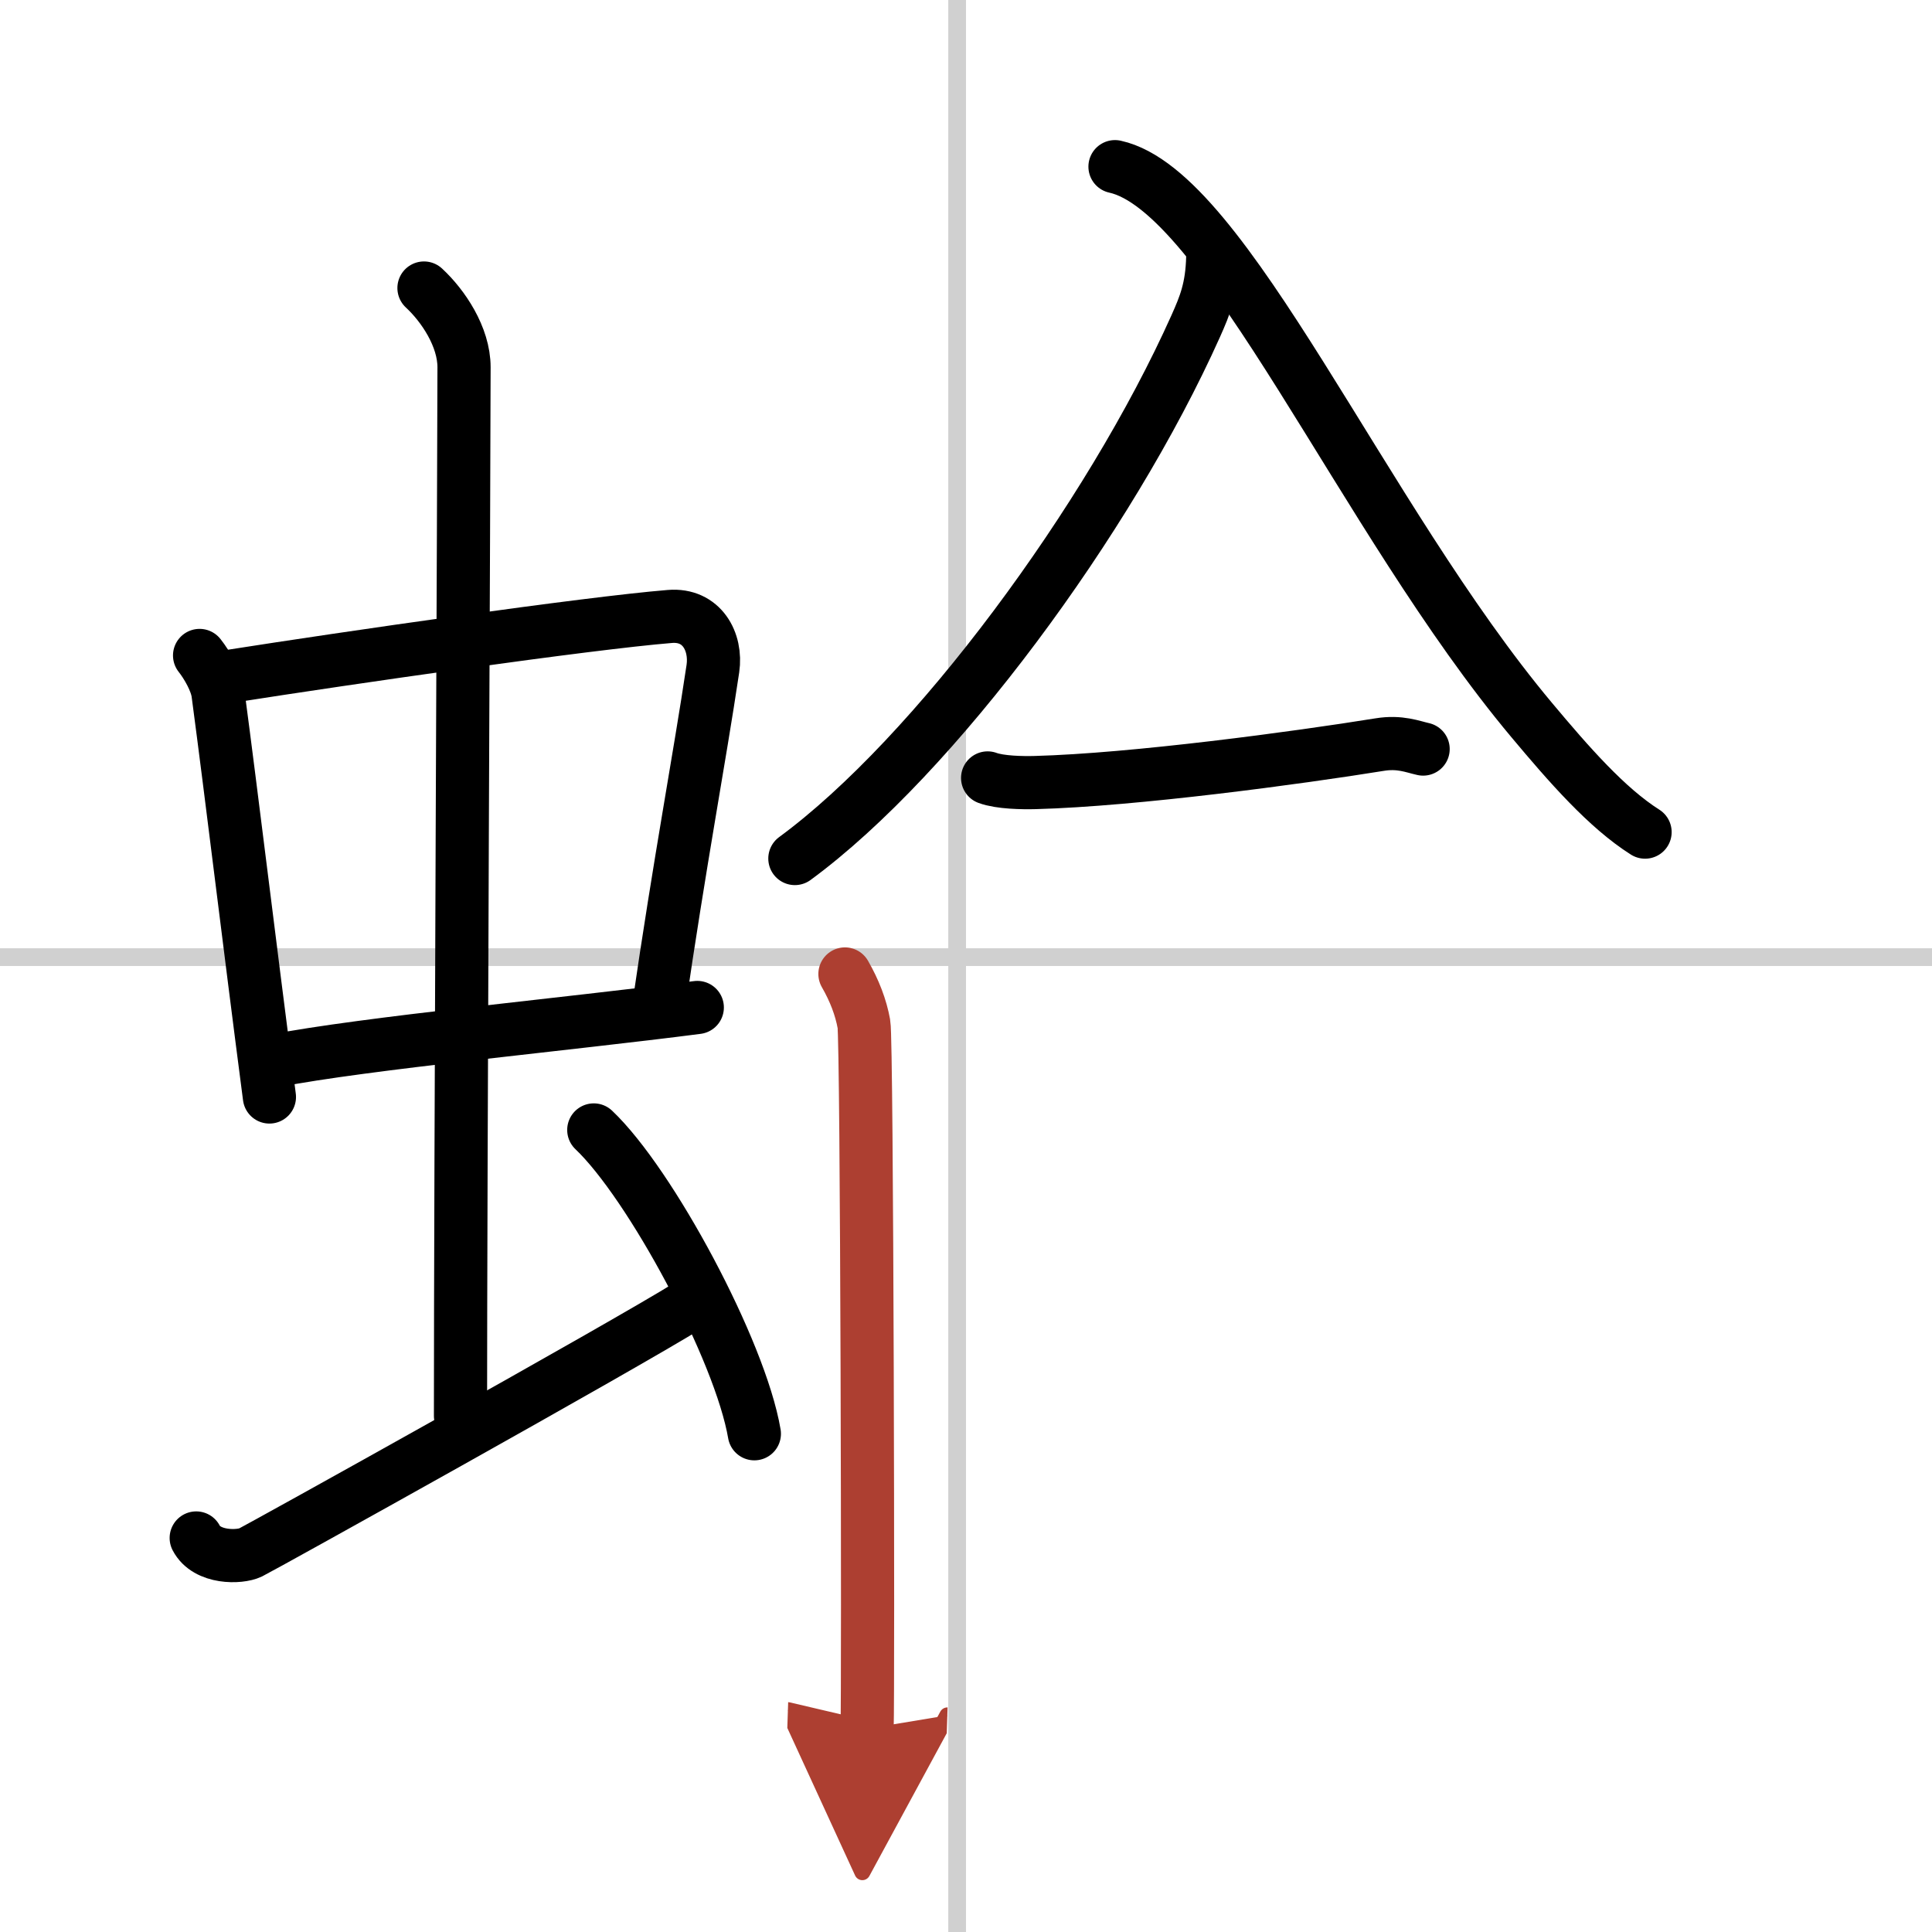
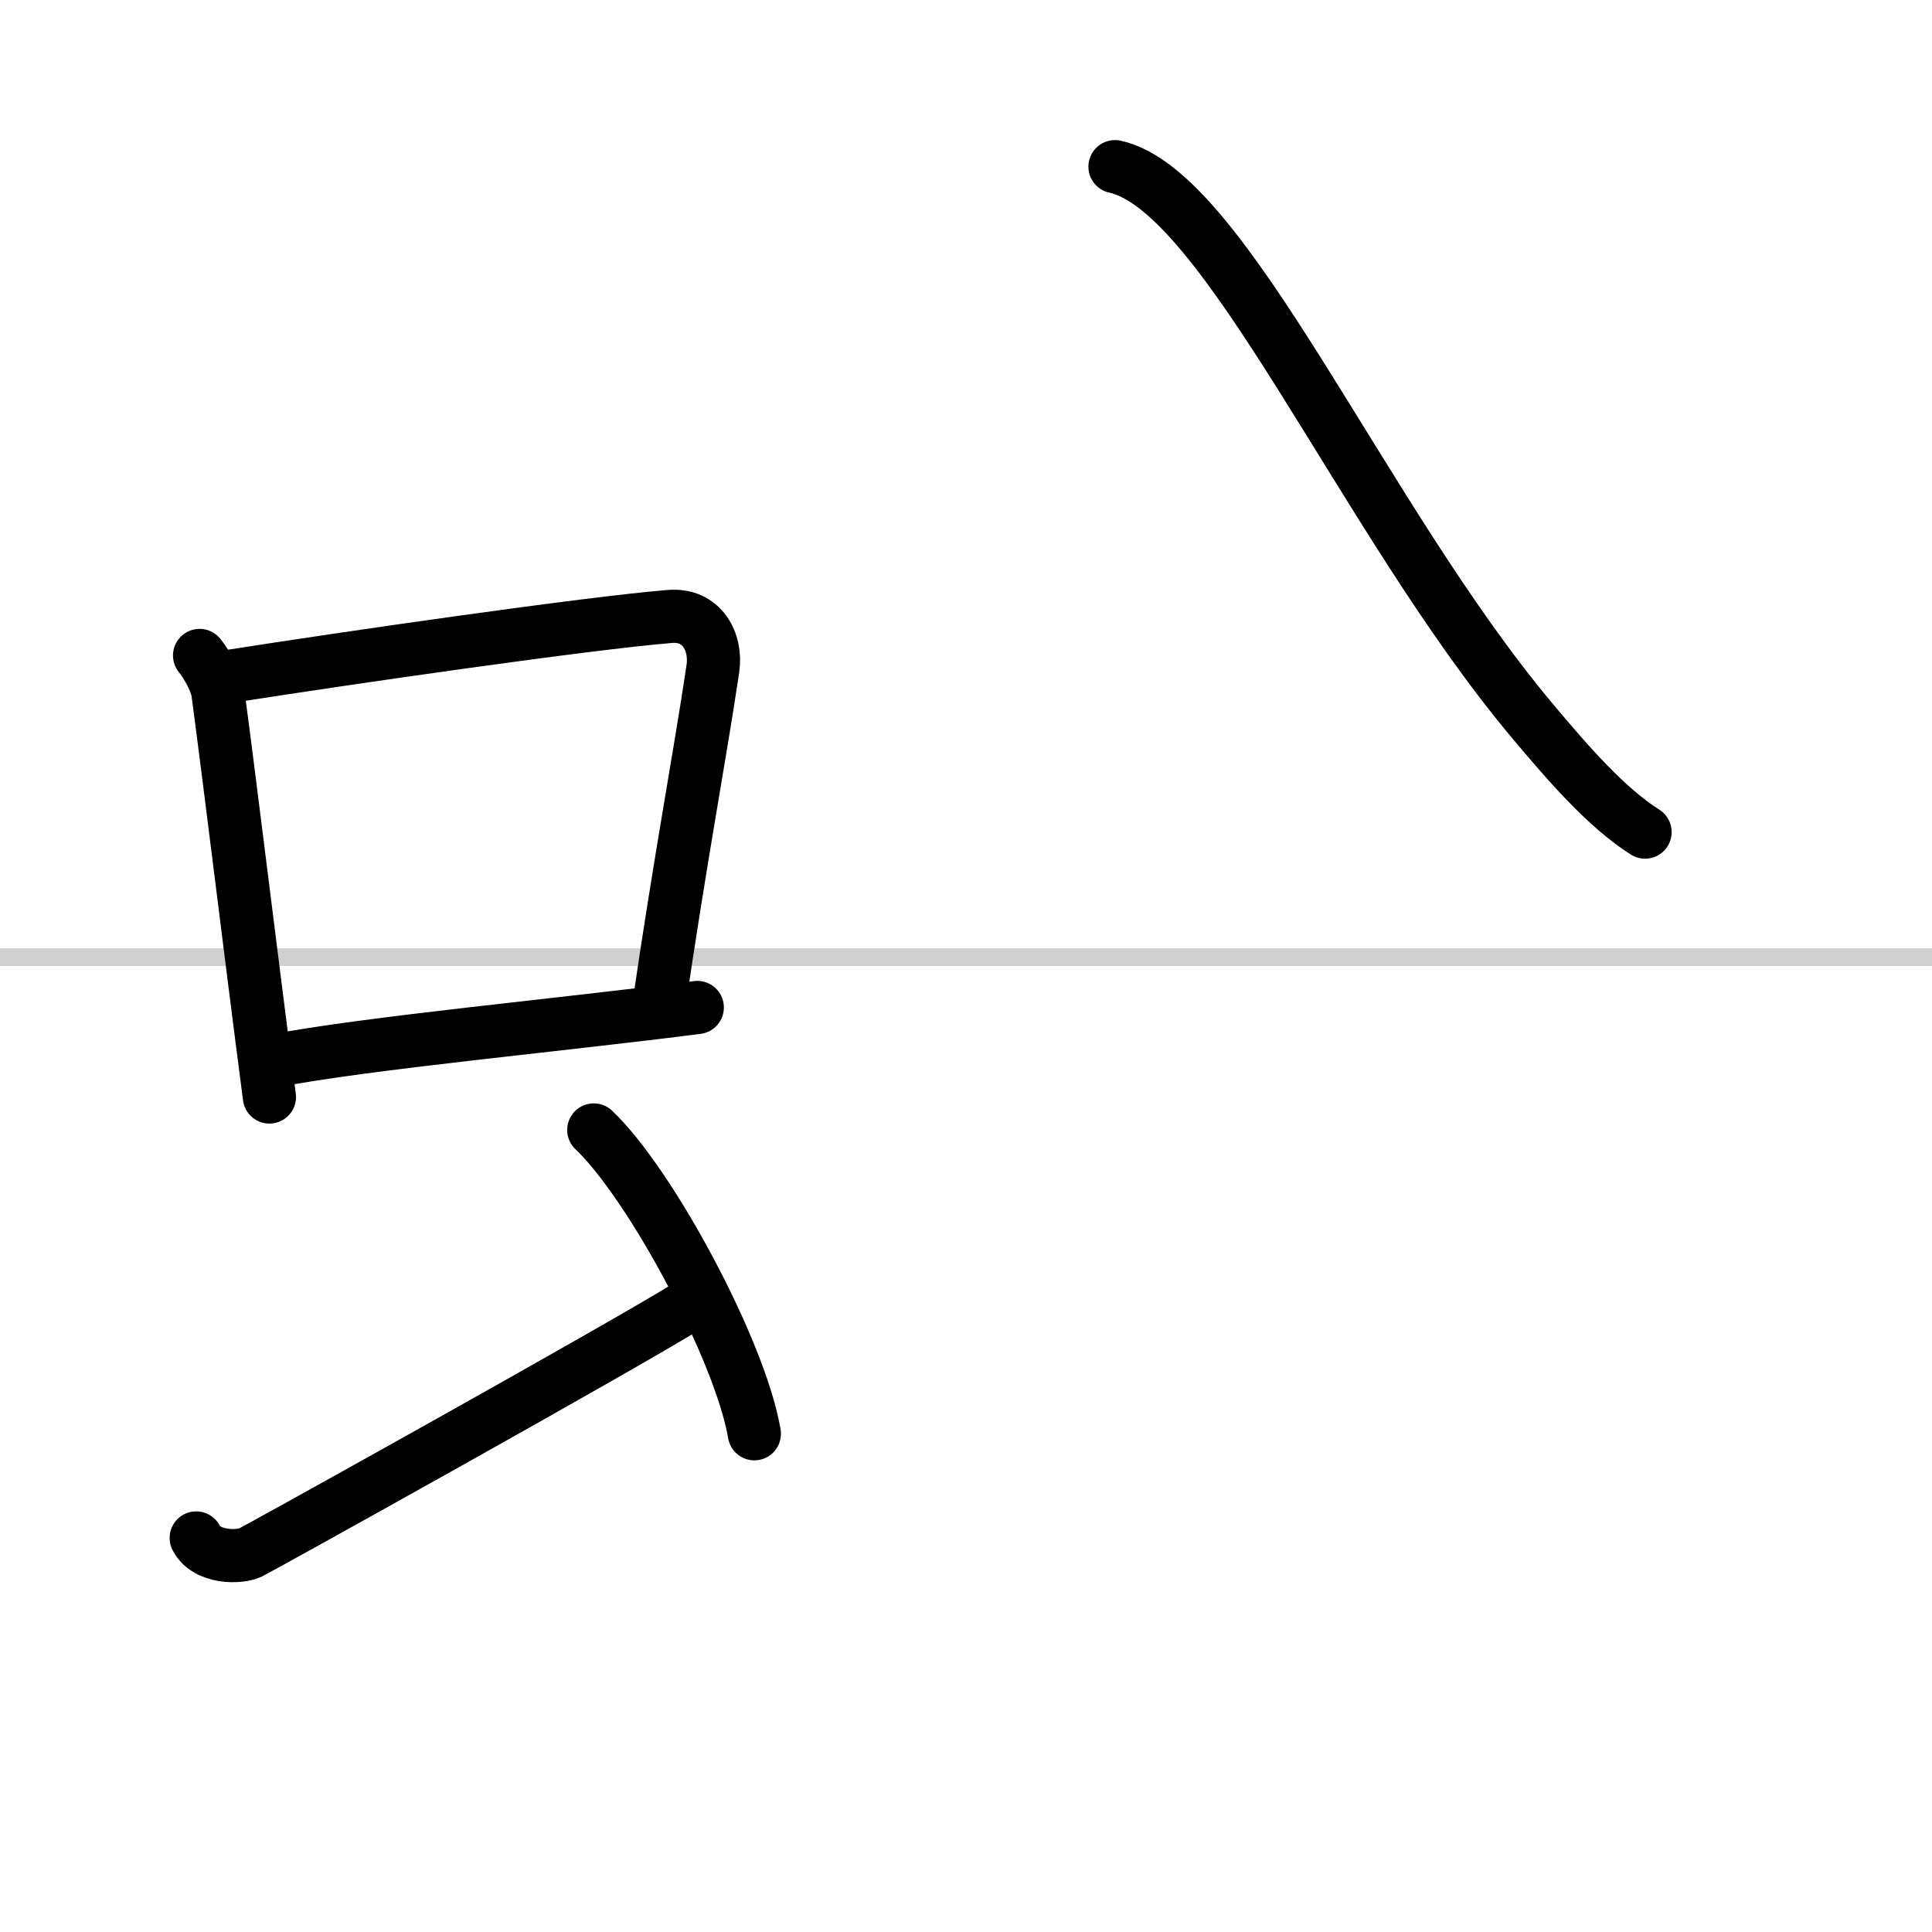
<svg xmlns="http://www.w3.org/2000/svg" width="400" height="400" viewBox="0 0 109 109">
  <defs>
    <marker id="a" markerWidth="4" orient="auto" refX="1" refY="5" viewBox="0 0 10 10">
      <polyline points="0 0 10 5 0 10 1 5" fill="#ad3f31" stroke="#ad3f31" />
    </marker>
  </defs>
  <g fill="none" stroke="#000" stroke-linecap="round" stroke-linejoin="round" stroke-width="3">
    <rect width="100%" height="100%" fill="#fff" stroke="#fff" />
-     <line x1="54" x2="54" y2="109" stroke="#d0d0d0" stroke-width="1" />
    <line x2="109" y1="54" y2="54" stroke="#d0d0d0" stroke-width="1" />
    <path d="m11.26 36.98c0.42 0.53 0.95 1.45 1.04 2.14 0.8 6.01 1.73 13.8 2.9 22.77" />
    <path d="m13.08 38.14c6.43-1.01 20.05-2.98 24.71-3.36 1.81-0.15 2.65 1.43 2.43 2.94-0.77 5.17-1.84 10.72-3.09 19.31" />
    <path d="m15.43 59.86c5.18-1.01 16.67-2.08 23.91-3.02" />
-     <path d="m23.92 16.25c1.08 1 2.26 2.75 2.26 4.47 0 4.78-0.2 45.78-0.2 59.16" />
    <path d="m11.07 86.77c0.6 1.16 2.46 1.11 3.06 0.82s21.04-11.65 24.76-13.97" />
    <path d="m33.5 63.75c3.2 3.03 8.26 12.44 9.06 17.14" />
-     <path d="m68.421 14.519c-0.045 1.753-0.432 2.698-0.962 3.884-4.883 10.898-14.747 24.26-22.614 30.033" />
    <path d="m62.906 9.403c6.236 1.363 13.957 19.822 23.513 31.225 2.099 2.508 4.239 4.955 6.393 6.318" />
-     <path d="M55.72,43.89c0.7,0.26,1.98,0.28,2.69,0.26C64,44,73.25,42.75,77.83,42.01c1.15-0.19,1.87,0.12,2.46,0.25" />
-     <path d="m47.67 54.95c0.54 0.94 0.9 1.88 1.07 2.82 0.18 0.94 0.25 37.64 0.18 39.76" marker-end="url(#a)" stroke="#ad3f31" />
  </g>
</svg>